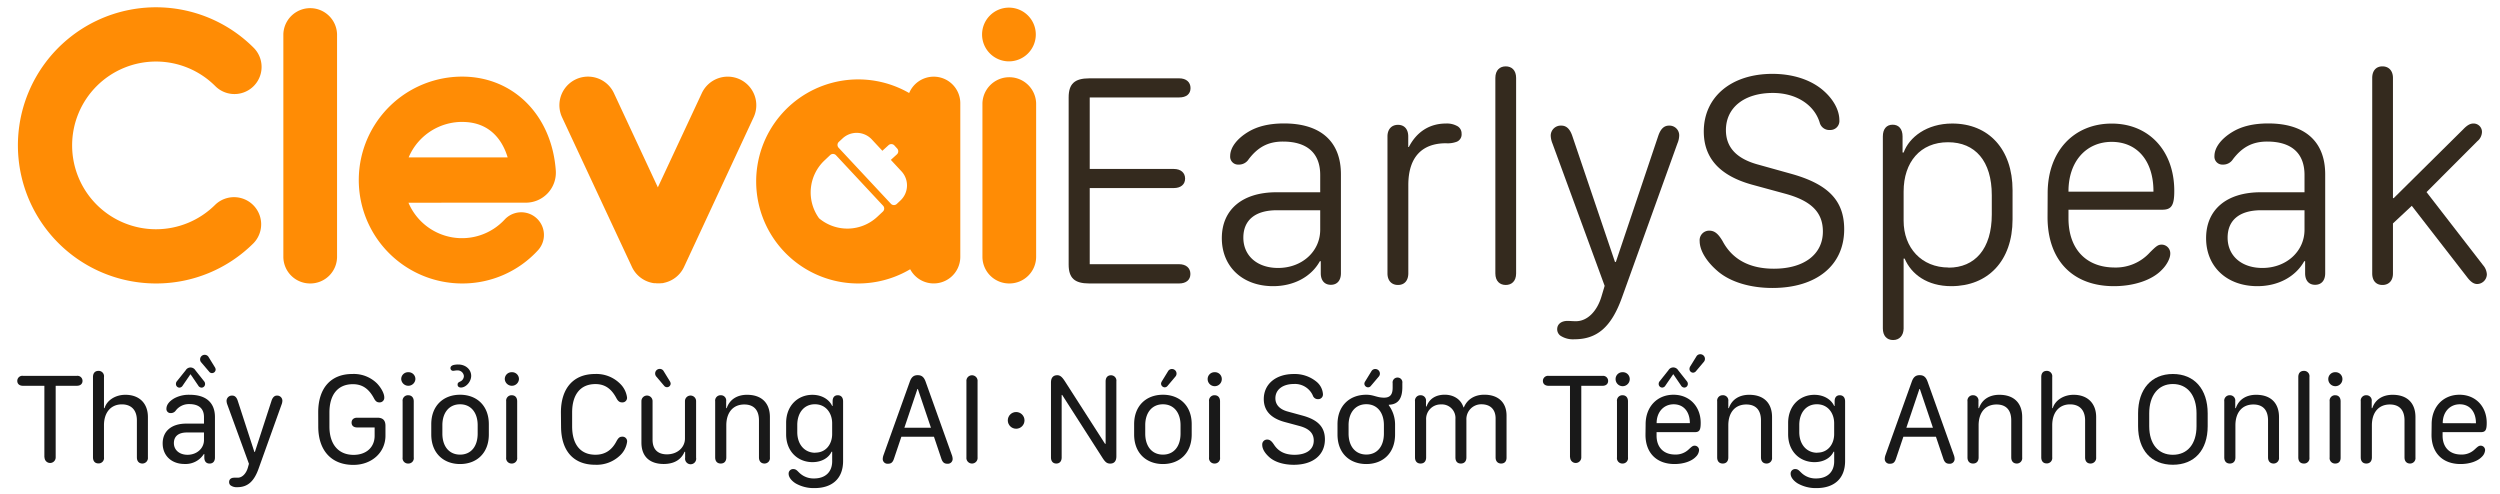
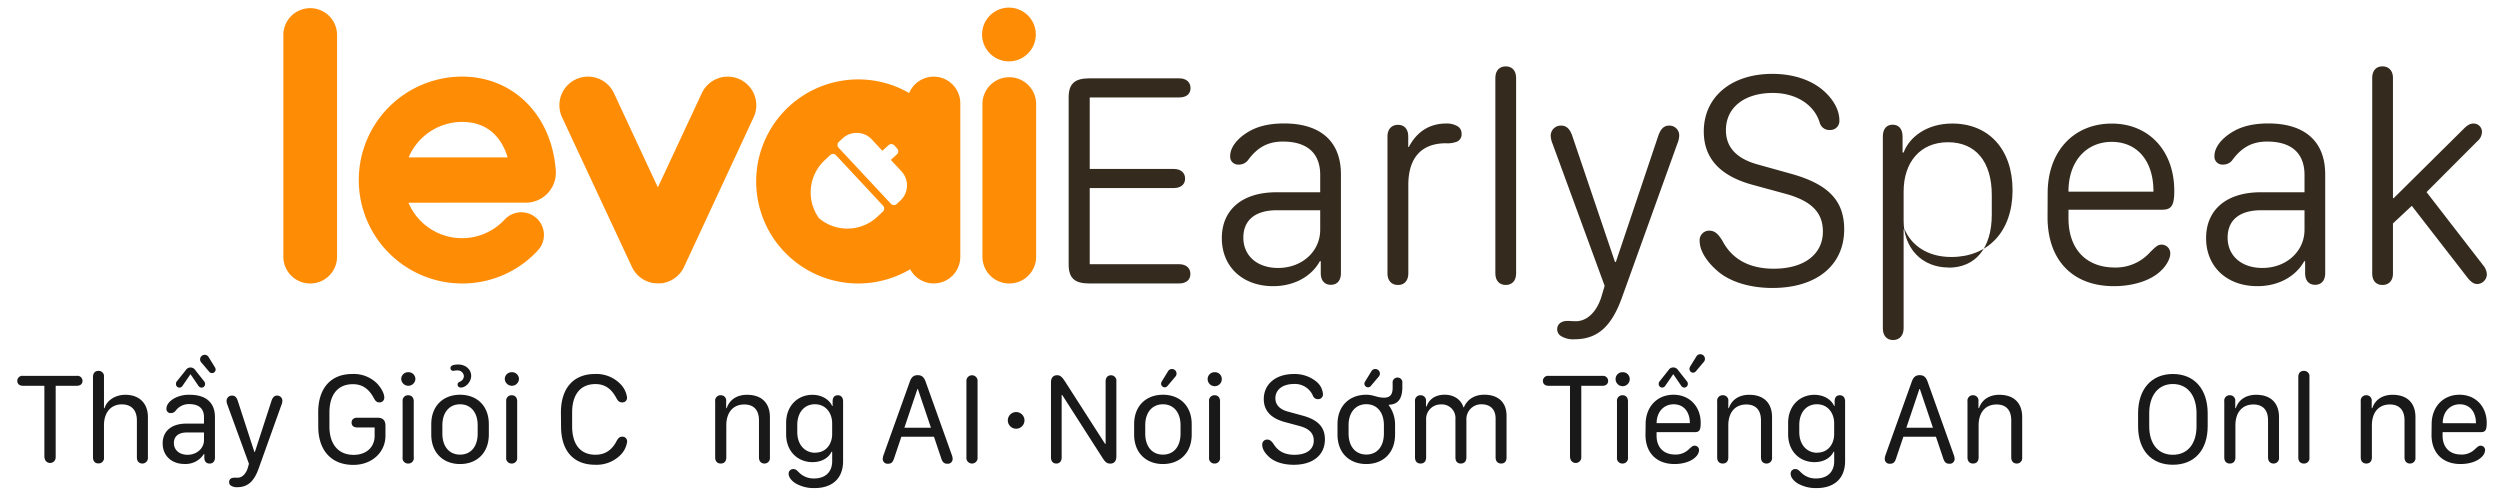
<svg xmlns="http://www.w3.org/2000/svg" id="Layer_1" data-name="Layer 1" viewBox="0 0 898 177.5">
  <defs>
    <style>.cls-1{fill:#191919;}.cls-2{fill:#ff8c05;}.cls-3{fill:#342a1e;}</style>
  </defs>
  <path class="cls-1" d="M15.94,164.3V138.58H8.27c-1.26,0-2.06-.66-2.06-1.76A1.82,1.82,0,0,1,8.27,135H27.64a1.81,1.81,0,0,1,2,1.81c0,1.1-.8,1.76-2,1.76H20V164.3a2,2,0,1,1-4,0Z" />
  <path class="cls-1" d="M51.17,166.5c-1.24,0-2-.82-2-2.2V151c0-3.69-2-5.75-5.4-5.75-3.92,0-6.42,2.87-6.42,7.51v11.5a1.93,1.93,0,0,1-2,2.2c-1.24,0-1.95-.82-1.95-2.2V135.42c0-1.4.74-2.2,1.95-2.2a1.92,1.92,0,0,1,2,2.2V146.6h.21c.82-2.82,3.89-4.79,7.47-4.79,5,0,8.1,3.05,8.1,8V164.3A2,2,0,0,1,51.17,166.5Z" />
  <path class="cls-1" d="M66.29,166.66c-4.7,0-7.86-3-7.86-7.4s3.19-7.1,8.48-7.1h6.36v-2.33c0-3.09-1.85-4.68-5.31-4.68a5.91,5.91,0,0,0-4.86,2.36,2.12,2.12,0,0,1-1.78.87,1.46,1.46,0,0,1-1.54-1.55c0-1.35.94-2.68,2.87-3.78a11,11,0,0,1,5.56-1.24c5.8,0,9,2.84,9,8v14.52c0,1.38-.71,2.18-1.92,2.18s-1.86-.78-1.9-2.08v-1.35h-.16A7.79,7.79,0,0,1,66.29,166.66Zm1.07-3.3c3.32,0,5.91-2.29,5.91-5.29v-2.72H67.11c-3,0-4.65,1.37-4.65,3.82S64.43,163.36,67.36,163.36ZM63.2,137.92a1.45,1.45,0,0,1,.36-1L66.7,133a2,2,0,0,1,1.72-1,2.05,2.05,0,0,1,1.76,1l3.12,3.94a1.45,1.45,0,0,1,.36,1,1.28,1.28,0,0,1-1.28,1.3,1.46,1.46,0,0,1-1.19-.78l-2.73-4h-.07l-2.74,4a1.46,1.46,0,0,1-1.17.78A1.28,1.28,0,0,1,63.2,137.92Zm9.07-7.77a1.53,1.53,0,0,1-.39-1.07,1.64,1.64,0,0,1,1.62-1.63,1.61,1.61,0,0,1,1.44.82l2.23,3.62a1.79,1.79,0,0,1,.29.83,1.31,1.31,0,0,1-1.32,1.3,1.24,1.24,0,0,1-1-.5Z" />
  <path class="cls-1" d="M84.13,171.59c.32,0,.76,0,1.26,0,1.58,0,3-1.42,3.64-3.59,0,0,.39-1.38.39-1.4l-7.74-21.21a4.05,4.05,0,0,1-.3-1.4,1.92,1.92,0,0,1,2-1.9c1,0,1.65.64,2.06,2l5.93,18.24h.19l5.93-18.24c.41-1.35,1.1-2,2-2a1.86,1.86,0,0,1,1.94,1.88,4,4,0,0,1-.32,1.42l-8.11,22.63C91.3,173,88.92,175,85.19,175a3.66,3.66,0,0,1-2.46-.73,1.54,1.54,0,0,1-.43-1.12C82.3,172.18,83,171.59,84.13,171.59Z" />
  <path class="cls-1" d="M114.3,148.11c0-8.64,4.49-13.77,12.23-13.77a11.83,11.83,0,0,1,8.89,3.39c1.55,1.63,2.61,3.65,2.61,5a1.66,1.66,0,0,1-1.74,1.81c-.87,0-1.4-.39-2-1.54-1.83-3.36-4.14-5-7.53-5-5.36,0-8.43,3.69-8.43,10.2v5c0,6.41,3.23,10.19,8.68,10.19,4.58,0,7.56-2.75,7.56-6.85v-3h-6.28c-1.26,0-2-.64-2-1.74s.78-1.76,2-1.76h7.24c2,0,2.93.94,2.93,2.93v3.53c0,6-4.9,10.49-11.52,10.49-7.9,0-12.62-5.16-12.62-13.77Z" />
  <path class="cls-1" d="M146.62,133.7a2.45,2.45,0,0,1,2.59,2.48,2.55,2.55,0,0,1-5.09,0A2.44,2.44,0,0,1,146.62,133.7Zm0,32.8a1.93,1.93,0,0,1-2-2.2V144.17a1.94,1.94,0,0,1,2-2.2c1.13,0,2,.73,2,2.2V164.3A1.92,1.92,0,0,1,146.64,166.5Z" />
  <path class="cls-1" d="M175.59,152.39v3.67c0,6.75-4.42,10.62-10.33,10.62s-10.35-3.87-10.35-10.62v-3.67c0-6.73,4.42-10.6,10.35-10.6S175.59,145.66,175.59,152.39Zm-16.69.35v3c0,4.65,2.47,7.56,6.36,7.56s6.32-2.91,6.32-7.56v-3c0-4.54-2.42-7.52-6.32-7.52S158.9,148.2,158.9,152.74Zm4-21.63a7.31,7.31,0,0,1,1.72-.18c2.61,0,4.63,1.77,4.63,4.08,0,2.06-1.86,4.19-3.67,4.19-.73,0-1.21-.39-1.21-1s.2-.8.91-1.15a2.17,2.17,0,0,0,1.35-2,2.26,2.26,0,0,0-2.42-2c-.62,0-1,.14-1.4.14a.93.93,0,0,1-1-1C161.83,131.69,162.17,131.34,162.88,131.11Z" />
  <path class="cls-1" d="M183.82,133.7a2.45,2.45,0,0,1,2.59,2.48,2.55,2.55,0,0,1-5.09,0A2.44,2.44,0,0,1,183.82,133.7Zm0,32.8a1.93,1.93,0,0,1-2-2.2V144.17a1.94,1.94,0,0,1,2-2.2c1.13,0,1.95.73,1.95,2.2V164.3A1.92,1.92,0,0,1,183.84,166.5Z" />
  <path class="cls-1" d="M201.48,148.16c0-8.69,4.49-13.82,12.23-13.82a12.05,12.05,0,0,1,9,3.46,8.42,8.42,0,0,1,2.52,4.95,1.64,1.64,0,0,1-1.74,1.79c-.9,0-1.47-.37-2.11-1.58-1.83-3.42-4.19-5-7.49-5-5.38,0-8.38,3.71-8.38,10.22v4.92c0,6.58,3,10.24,8.38,10.24,3.34,0,5.86-1.56,7.58-4.9.64-1.15,1.12-1.58,2-1.58a1.65,1.65,0,0,1,1.79,1.78,8.21,8.21,0,0,1-2.59,5,12.13,12.13,0,0,1-8.91,3.3c-7.77,0-12.23-5-12.23-13.81Z" />
-   <path class="cls-1" d="M238.4,166.66c-4.44,0-8-2.15-8-7.72V144.08a2,2,0,1,1,4,0v13.85c0,4,2.41,5.27,5.15,5.27,3.9,0,6.49-2.59,6.49-5.68V144.08a2,2,0,1,1,4,0v20.31a2,2,0,1,1-3.94.05v-2.15h-.23C245.07,164.26,243.07,166.66,238.4,166.66Zm-2.7-31.45a1.67,1.67,0,0,1-.37-1.07,1.64,1.64,0,0,1,1.63-1.63,1.57,1.57,0,0,1,1.42.8l2.24,3.65a1.82,1.82,0,0,1,.28.8,1.31,1.31,0,0,1-2.34.82Z" />
  <path class="cls-1" d="M274.62,166.5c-1.24,0-2-.82-2-2.2V151c0-3.74-1.88-5.71-5.27-5.71-4,0-6.46,2.82-6.46,7.51v11.5c0,1.38-.73,2.2-2,2.2s-2-.82-2-2.2V144.17a1.94,1.94,0,0,1,2-2.2,1.89,1.89,0,0,1,1.95,2.15v2.48h.2c1-3,3.62-4.79,7.31-4.79,5.2,0,8.2,2.93,8.2,8v14.5A1.94,1.94,0,0,1,274.62,166.5Z" />
  <path class="cls-1" d="M291.84,166c-5.22,0-9.46-3.8-9.46-10v-4.08c0-6.25,4.24-10.1,9.42-10.1,3.75,0,6.25,2,7.1,4h.18v-1.7c0-1.46.75-2.15,1.85-2.15s1.91.71,1.91,2.2v21.41c0,6.62-4.24,9.74-10.24,9.74a13.08,13.08,0,0,1-6.74-1.65c-1.46-.89-2.58-2.2-2.58-3.48a1.6,1.6,0,0,1,1.67-1.7c1,0,1.42.62,2.15,1.31a7.32,7.32,0,0,0,5.34,2.06c4,0,6.48-2.31,6.48-6.18v-3.42h-.23C297.75,164.32,295.32,166,291.84,166Zm1-3.41c4,0,6.07-3.23,6.07-6.66v-3.92c0-3.53-2.18-6.8-6.21-6.8-3.83,0-6.32,3-6.32,7.46v2.5C286.37,159.65,289,162.63,292.83,162.63Z" />
  <path class="cls-1" d="M317.08,164.85a4.58,4.58,0,0,1,.3-1.44l9.42-26.32c.57-1.6,1.37-2.33,2.84-2.33s2.26.73,2.84,2.33l9.41,26.32a4.31,4.31,0,0,1,.3,1.42,1.72,1.72,0,0,1-1.93,1.74c-1.1,0-1.71-.53-2.15-1.88l-2.63-7.81H323.77l-2.63,7.81c-.44,1.38-1.05,1.88-2.15,1.88A1.7,1.7,0,0,1,317.08,164.85Zm17.32-11.2-4.7-13.92h-.16l-4.69,13.92Z" />
  <path class="cls-1" d="M347.14,164.3V137a2,2,0,0,1,2-2.2,2,2,0,0,1,2,2.2V164.3a2,2,0,0,1-2,2.2A2,2,0,0,1,347.14,164.3Z" />
  <path class="cls-1" d="M379.43,166.5c-1.23,0-1.92-.85-1.92-2.2V137.41c0-1.69.76-2.63,2.27-2.63,1.19,0,1.9.89,2.84,2.34l14.31,22.3h.21V137c0-1.35.69-2.2,1.92-2.2A1.93,1.93,0,0,1,401,137v26.91c0,1.69-.76,2.61-2.2,2.61-1.17,0-1.79-.5-2.82-2.11l-14.45-22.56h-.18V164.3C381.36,165.65,380.65,166.5,379.43,166.5Z" />
  <path class="cls-1" d="M428.06,152.39v3.67c0,6.75-4.42,10.62-10.33,10.62s-10.35-3.87-10.35-10.62v-3.67c0-6.73,4.42-10.6,10.35-10.6S428.06,145.66,428.06,152.39Zm-16.69.35v3c0,4.65,2.47,7.56,6.36,7.56s6.32-2.91,6.32-7.56v-3c0-4.54-2.42-7.52-6.32-7.52S411.37,148.2,411.37,152.74ZM417.32,137l2.24-3.65a1.58,1.58,0,0,1,1.42-.8,1.63,1.63,0,0,1,1.63,1.63,1.58,1.58,0,0,1-.39,1.07l-2.84,3.37a1.33,1.33,0,0,1-1,.51,1.35,1.35,0,0,1-1.33-1.33A2,2,0,0,1,417.32,137Z" />
  <path class="cls-1" d="M436.29,133.7a2.44,2.44,0,0,1,2.58,2.48,2.54,2.54,0,0,1-5.08,0A2.44,2.44,0,0,1,436.29,133.7Zm0,32.8a1.93,1.93,0,0,1-2-2.2V144.17a1.94,1.94,0,0,1,2-2.2c1.12,0,1.95.73,1.95,2.2V164.3A1.92,1.92,0,0,1,436.31,166.5Z" />
  <path class="cls-1" d="M455.14,157.89c.94,0,1.58.48,2.45,1.79,1.6,2.49,4,3.68,7.4,3.68,4.3,0,6.91-1.9,6.91-5.1,0-2.64-1.65-4.31-5.15-5.25l-5.27-1.42c-5-1.35-7.53-4.1-7.53-8.24,0-5.39,4.33-9,10.74-9a12.26,12.26,0,0,1,8.13,2.71,6.28,6.28,0,0,1,2.38,4.49,1.68,1.68,0,0,1-1.74,1.83,1.9,1.9,0,0,1-1.9-1.33,7,7,0,0,0-6.78-4.12c-4,0-6.66,2-6.66,5.13,0,2.33,1.55,4,4.49,4.78l5.19,1.42c5.62,1.52,8.11,4.15,8.11,8.57,0,5.61-4.3,9.12-11.17,9.12-3.69,0-6.9-1-8.85-2.78-1.64-1.48-2.49-3-2.49-4.35A1.75,1.75,0,0,1,455.14,157.89Z" />
  <path class="cls-1" d="M480.43,152.39c0-6.73,4.42-10.6,10.35-10.6,2.66,0,3.76,1.05,6.39,1.05,2.34,0,3.07-1.33,3.07-3.59v-1.63a1.74,1.74,0,0,1,1.76-2,1.72,1.72,0,0,1,1.72,2v1.44c0,3.74-1.24,6.23-4.86,6.32v.21a11.68,11.68,0,0,1,2.25,6.8v3.67c0,6.75-4.42,10.62-10.33,10.62s-10.35-3.8-10.35-10.62Zm10.35,10.88c3.89,0,6.32-2.91,6.32-7.56v-3c0-4.54-2.43-7.52-6.32-7.52s-6.37,3-6.37,7.52v3C484.41,160.36,486.89,163.27,490.78,163.27ZM490.37,137l2.24-3.65a1.57,1.57,0,0,1,1.42-.8,1.64,1.64,0,0,1,1.63,1.63,1.58,1.58,0,0,1-.39,1.07l-2.86,3.37a1.27,1.27,0,0,1-1,.51,1.35,1.35,0,0,1-1.33-1.33A1.63,1.63,0,0,1,490.37,137Z" />
  <path class="cls-1" d="M539.22,166.5c-1.23,0-2-.82-2-2.2v-14c0-3.23-1.9-5.08-5.08-5.08a5.33,5.33,0,0,0-5.41,5.61V164.3c0,1.38-.73,2.2-2,2.2s-1.94-.82-1.94-2.2V150.51a4.88,4.88,0,0,0-5.2-5.24,5.22,5.22,0,0,0-5.32,5.56V164.3c0,1.38-.73,2.2-2,2.2s-2-.82-2-2.2V144.17a1.94,1.94,0,0,1,2-2.2,1.91,1.91,0,0,1,1.95,2.18V146h.21c.89-2.68,3.27-4.22,6.52-4.22s5.87,1.72,6.72,4.54h.16c1.19-2.89,3.87-4.54,7.32-4.54,5,0,8,2.75,8,7.51v15C541.19,165.68,540.46,166.5,539.22,166.5Z" />
  <path class="cls-1" d="M563.94,164.3V138.58h-7.67c-1.26,0-2.06-.66-2.06-1.76a1.82,1.82,0,0,1,2.06-1.81h19.37a1.81,1.81,0,0,1,2,1.81c0,1.1-.8,1.76-2,1.76H568V164.3a2,2,0,1,1-4,0Z" />
  <path class="cls-1" d="M582.82,133.7a2.45,2.45,0,0,1,2.58,2.48,2.54,2.54,0,0,1-5.08,0A2.44,2.44,0,0,1,582.82,133.7Zm0,32.8a1.93,1.93,0,0,1-2-2.2V144.17a1.94,1.94,0,0,1,2-2.2c1.12,0,1.95.73,1.95,2.2V164.3A1.92,1.92,0,0,1,582.84,166.5Z" />
  <path class="cls-1" d="M591.11,152.37c0-6.23,4.12-10.58,10-10.58,5.75,0,9.78,4.19,9.78,10.1,0,2.61-.46,3.34-2.15,3.34h-13.7v1.26c0,4.17,2.52,6.78,6.65,6.78a6.73,6.73,0,0,0,4.9-1.85c1.23-1.15,1.51-1.33,2.17-1.33a1.57,1.57,0,0,1,1.54,1.67,3.6,3.6,0,0,1-1.13,2.29c-1.51,1.63-4.44,2.63-7.67,2.63-6.46,0-10.44-4-10.44-10.51ZM607,152V152c0-4.15-2.27-6.78-5.82-6.78s-6.12,2.75-6.12,6.78V152ZM595.8,137.92a1.41,1.41,0,0,1,.37-1l3.14-3.94a2,2,0,0,1,1.72-1,2.05,2.05,0,0,1,1.76,1l3.11,3.94a1.41,1.41,0,0,1,.37,1,1.29,1.29,0,0,1-1.28,1.3,1.46,1.46,0,0,1-1.19-.78l-2.73-4H601l-2.75,4a1.43,1.43,0,0,1-1.16.78A1.29,1.29,0,0,1,595.8,137.92Zm11.27-6.21,2.25-3.64a1.59,1.59,0,0,1,1.42-.83A1.66,1.66,0,0,1,612,130l-2.84,3.37a1.42,1.42,0,0,1-1,.5,1.32,1.32,0,0,1-1.3-1.33A1.9,1.9,0,0,1,607.07,131.71Z" />
  <path class="cls-1" d="M634.54,166.5c-1.24,0-2-.82-2-2.2V151c0-3.74-1.88-5.71-5.27-5.71-4,0-6.46,2.82-6.46,7.51v11.5c0,1.38-.73,2.2-2,2.2s-2-.82-2-2.2V144.17a1.94,1.94,0,0,1,2-2.2,1.89,1.89,0,0,1,2,2.15v2.48h.2c1-3,3.62-4.79,7.31-4.79,5.2,0,8.2,2.93,8.2,8v14.5A1.94,1.94,0,0,1,634.54,166.5Z" />
  <path class="cls-1" d="M651.76,166c-5.22,0-9.46-3.8-9.46-10v-4.08c0-6.25,4.24-10.1,9.42-10.1,3.75,0,6.25,2,7.1,4H659v-1.7c0-1.46.76-2.15,1.85-2.15s1.91.71,1.91,2.2v21.41c0,6.62-4.24,9.74-10.24,9.74a13.08,13.08,0,0,1-6.74-1.65c-1.46-.89-2.58-2.2-2.58-3.48a1.6,1.6,0,0,1,1.67-1.7c1,0,1.42.62,2.15,1.31a7.32,7.32,0,0,0,5.34,2.06c4,0,6.48-2.31,6.48-6.18v-3.42h-.23C657.67,164.32,655.24,166,651.76,166Zm1-3.41c4,0,6.07-3.23,6.07-6.66v-3.92c0-3.53-2.18-6.8-6.21-6.8-3.83,0-6.32,3-6.32,7.46v2.5C646.29,159.65,648.94,162.63,652.75,162.63Z" />
  <path class="cls-1" d="M677,164.85a4.54,4.54,0,0,1,.29-1.44l9.42-26.32c.57-1.6,1.37-2.33,2.84-2.33s2.26.73,2.84,2.33l9.41,26.32a4.31,4.31,0,0,1,.3,1.42,1.72,1.72,0,0,1-1.93,1.74c-1.1,0-1.71-.53-2.15-1.88l-2.63-7.81H683.69l-2.63,7.81c-.44,1.38-1,1.88-2.15,1.88A1.7,1.7,0,0,1,677,164.85Zm17.31-11.2-4.69-13.92h-.17l-4.69,13.92Z" />
  <path class="cls-1" d="M724.44,166.5c-1.24,0-2-.82-2-2.2V151c0-3.74-1.88-5.71-5.27-5.71-4,0-6.45,2.82-6.45,7.51v11.5c0,1.38-.74,2.2-2,2.2s-2-.82-2-2.2V144.17a1.93,1.93,0,0,1,2-2.2,1.89,1.89,0,0,1,1.94,2.15v2.48h.21c1-3,3.62-4.79,7.3-4.79,5.2,0,8.2,2.93,8.2,8v14.5A1.93,1.93,0,0,1,724.44,166.5Z" />
-   <path class="cls-1" d="M750.92,166.5c-1.24,0-1.95-.82-1.95-2.2V151c0-3.69-2-5.75-5.4-5.75-3.92,0-6.41,2.87-6.41,7.51v11.5a1.94,1.94,0,0,1-2,2.2c-1.23,0-1.94-.82-1.94-2.2V135.42c0-1.4.73-2.2,1.94-2.2a1.93,1.93,0,0,1,2,2.2V146.6h.2c.83-2.82,3.9-4.79,7.47-4.79,5,0,8.11,3.05,8.11,8V164.3A2,2,0,0,1,750.92,166.5Z" />
  <path class="cls-1" d="M768,148.5c0-8.73,4.81-14.16,12.5-14.16S793,139.77,793,148.5v4.6c0,8.59-4.77,13.84-12.51,13.84S768,161.69,768,153.1Zm4,4.6c0,6.39,3.25,10.26,8.49,10.26s8.5-3.87,8.5-10.26v-4.6c0-6.53-3.28-10.56-8.5-10.56S772,142,772,148.5Z" />
  <path class="cls-1" d="M816.68,166.5c-1.23,0-2-.82-2-2.2V151c0-3.74-1.87-5.71-5.26-5.71-4,0-6.46,2.82-6.46,7.51v11.5c0,1.38-.74,2.2-2,2.2s-2-.82-2-2.2V144.17a1.93,1.93,0,0,1,2-2.2,1.89,1.89,0,0,1,1.94,2.15v2.48h.21c1-3,3.62-4.79,7.31-4.79,5.2,0,8.2,2.93,8.2,8v14.5A1.94,1.94,0,0,1,816.68,166.5Z" />
  <path class="cls-1" d="M825.55,164.3V135.42c0-1.49.82-2.2,2-2.2a1.92,1.92,0,0,1,2,2.2V164.3a1.92,1.92,0,0,1-2,2.2C826.37,166.5,825.55,165.79,825.55,164.3Z" />
-   <path class="cls-1" d="M838.81,133.7a2.45,2.45,0,0,1,2.59,2.48,2.54,2.54,0,0,1-5.08,0A2.44,2.44,0,0,1,838.81,133.7Zm0,32.8a1.93,1.93,0,0,1-2-2.2V144.17a1.94,1.94,0,0,1,2-2.2c1.12,0,1.94.73,1.94,2.2V164.3C840.8,165.79,840,166.5,838.84,166.5Z" />
  <path class="cls-1" d="M865.7,166.5c-1.23,0-2-.82-2-2.2V151c0-3.74-1.88-5.71-5.27-5.71-4,0-6.45,2.82-6.45,7.51v11.5c0,1.38-.74,2.2-2,2.2s-2-.82-2-2.2V144.17a1.93,1.93,0,0,1,2-2.2,1.89,1.89,0,0,1,1.94,2.15v2.48h.21c1-3,3.62-4.79,7.31-4.79,5.19,0,8.19,2.93,8.19,8v14.5A1.93,1.93,0,0,1,865.7,166.5Z" />
  <path class="cls-1" d="M873.45,152.37c0-6.23,4.12-10.58,10-10.58,5.75,0,9.78,4.19,9.78,10.1,0,2.61-.46,3.34-2.15,3.34h-13.7v1.26c0,4.17,2.52,6.78,6.64,6.78a6.7,6.7,0,0,0,4.9-1.85c1.24-1.15,1.52-1.33,2.18-1.33a1.57,1.57,0,0,1,1.54,1.67,3.6,3.6,0,0,1-1.13,2.29c-1.51,1.63-4.44,2.63-7.67,2.63-6.46,0-10.44-4-10.44-10.51Zm15.91-.34V152c0-4.15-2.26-6.78-5.81-6.78s-6.12,2.75-6.12,6.78V152Z" />
-   <path class="cls-2" d="M56,101.82A49.6,49.6,0,1,1,91.11,17.15,9.74,9.74,0,0,1,77.33,30.93a30.12,30.12,0,1,0,0,42.59A9.75,9.75,0,0,1,91.11,87.31,49.47,49.47,0,0,1,56,101.82Z" />
  <path class="cls-2" d="M111.42,101.82a9.6,9.6,0,0,1-9.64-9.55v-80a9.65,9.65,0,0,1,19.29,0v80A9.6,9.6,0,0,1,111.42,101.82Z" />
  <path class="cls-2" d="M265.73,28.49a10.27,10.27,0,0,0-13.65,5L236.3,67.3,220.52,33.45a10.27,10.27,0,0,0-18.62,8.69L227,95.9a10.29,10.29,0,0,0,7,5.65h0a9.12,9.12,0,0,0,.91.17,2.58,2.58,0,0,0,.29,0c.22,0,.43,0,.65.06h1q.33,0,.66-.06l.29,0c.3,0,.6-.1.9-.17h0a10.27,10.27,0,0,0,7-5.65L270.7,42.14A10.27,10.27,0,0,0,265.73,28.49Z" />
  <path class="cls-2" d="M335.4,27.54a9.57,9.57,0,0,0-8.83,5.88,36.65,36.65,0,1,0,.37,63.29,9.55,9.55,0,0,0,18-4.45V37.09A9.55,9.55,0,0,0,335.4,27.54ZM317.13,76l-2,1.87a15.78,15.78,0,0,1-20.92.54,15.8,15.8,0,0,1,2-20.83l2-1.89a1.48,1.48,0,0,1,2.1.09l16.9,18.12A1.49,1.49,0,0,1,317.13,76Zm6.33-4-1.35,1.27a1.49,1.49,0,0,1-2.1-.08L301.23,53.07a1.49,1.49,0,0,1,.07-2.1l1.35-1.25a7.43,7.43,0,0,1,10.5.36l3.8,4.08,2.2-2a1.49,1.49,0,0,1,2.1.07l1,1.1a1.49,1.49,0,0,1-.06,2.1l-2.2,2,3.79,4.08A7.42,7.42,0,0,1,323.46,72Z" />
  <path class="cls-2" d="M362.54,101.82a9.6,9.6,0,0,1-9.65-9.56V37.08a9.65,9.65,0,0,1,19.29,0V92.26A9.6,9.6,0,0,1,362.54,101.82Zm-.13-99.08a9.65,9.65,0,1,0,9.65,9.65A9.65,9.65,0,0,0,362.41,2.74Z" />
  <path class="cls-2" d="M158.57,72.8h30.29a10.79,10.79,0,0,0,10.78-11.57C198.2,41.38,184.38,27.52,166,27.52a37.15,37.15,0,0,0-3.31,74.15c1.1.1,2.22.15,3.32.15a36.78,36.78,0,0,0,27.3-12,8.14,8.14,0,0,0-12-11,20.89,20.89,0,0,1-34.59-6h11.78Zm7.46-29c10.71,0,14.79,7.63,16.32,12.74H158.57c-.23,0-.47,0-.7,0H146.79a20.66,20.66,0,0,1,3.68-5.82A20.92,20.92,0,0,1,166,43.79Z" />
  <path class="cls-3" d="M383.86,35c0-4.86,2.11-6.86,7.41-6.86h32.32c2.48,0,4.05,1.35,4.05,3.51S426.07,35,423.59,35H391.43V60.69h30.21c2.49,0,4.05,1.35,4.05,3.46s-1.56,3.4-4.05,3.4H391.43V94.9h32.1c2.49,0,4.06,1.35,4.06,3.51s-1.57,3.41-4.06,3.41H391.27c-5.3,0-7.41-1.95-7.41-6.81Z" />
  <path class="cls-3" d="M457.31,102.79c-11,0-18.43-7-18.43-17.24s7.35-16.49,19.62-16.49h15.72V62.85c0-7.84-4.7-12-13.4-12-5.3,0-9,2-12.32,6.38a4.11,4.11,0,0,1-3.62,1.89,2.84,2.84,0,0,1-3-3.08c0-3,2.38-6.21,6.54-8.7,3.25-1.94,7.41-3,12.81-3,13.14,0,20.43,6.48,20.43,18.26V98.14c0,2.6-1.35,4.16-3.62,4.16s-3.62-1.56-3.62-4.16V93.82h-.32C471,99.44,464.71,102.79,457.31,102.79Zm1.78-6.54c8.6,0,15.13-5.94,15.13-13.73v-7H458.66c-7.73,0-12.05,3.51-12.05,9.84C446.61,91.87,451.58,96.25,459.09,96.25Z" />
  <path class="cls-3" d="M502.16,102.36c-2.32,0-3.78-1.57-3.78-4.16V49c0-2.54,1.46-4.16,3.78-4.16s3.68,1.62,3.68,4.16V52.8h.22c2.7-5.25,7.24-8.43,13.34-8.43a7.64,7.64,0,0,1,3.84.81A3,3,0,0,1,525,48a2.82,2.82,0,0,1-1.73,2.91,9.29,9.29,0,0,1-3.89.55c-8.43,0-13.51,4.81-13.51,15V98.2C505.84,100.79,504.49,102.36,502.16,102.36Z" />
  <path class="cls-3" d="M537.13,98.2V28c0-2.81,1.62-4.16,3.73-4.16s3.73,1.35,3.73,4.16V98.2c0,2.81-1.62,4.16-3.73,4.16S537.13,101,537.13,98.2Z" />
  <path class="cls-3" d="M563.07,115.27c.76,0,1.84.11,3,.11,4.16,0,7.62-3.62,9.19-8.92l1.13-3.78L557.67,51.61a8.31,8.31,0,0,1-.65-2.87,3.61,3.61,0,0,1,3.83-3.62c1.79,0,3.09,1.19,3.95,3.79l15.3,45.18h.32l15.19-45.18c.86-2.6,2.1-3.79,3.89-3.79a3.49,3.49,0,0,1,3.67,3.57,7.62,7.62,0,0,1-.65,2.86l-19.88,55.24c-3.84,10.75-9,15.08-17.14,15.08a8.2,8.2,0,0,1-5.08-1.35,2.88,2.88,0,0,1-1.08-2.27C559.34,116.41,560.85,115.27,563.07,115.27Z" />
  <path class="cls-3" d="M613.93,82.85c1.89,0,3.18,1,4.81,3.73,3.45,6.54,9.62,9.94,18.43,9.94,10.8,0,17.61-5.13,17.61-13.35,0-6.86-4.1-11-13.45-13.57l-11.89-3.24C617.82,63.17,612,56.85,612,47.23c0-12.43,9.89-20.7,24.65-20.7,7.13,0,13.56,2,18.05,5.78,3.78,3.19,6,7.19,6,10.87a3.23,3.23,0,0,1-3.35,3.51,3.55,3.55,0,0,1-3.73-2.7c-2-6.49-8.59-10.6-16.81-10.6-10.27,0-16.86,5.25-16.86,13.35,0,6.16,3.78,10.27,11.56,12.38l11.62,3.24c13.57,3.73,19.3,9.68,19.3,20,0,13-10,21.08-25.78,21.08-8,0-15.13-2.16-19.62-6C613,94,610.52,90,610.52,86.58A3.42,3.42,0,0,1,613.93,82.85Z" />
-   <path class="cls-3" d="M680,122.14c-2.33,0-3.68-1.62-3.68-4.16V49c0-2.64,1.3-4.21,3.52-4.21s3.56,1.57,3.56,4.21V54.8h.38c2-5.52,8.32-10.43,17.46-10.43,13.13,0,21.67,9.29,21.67,23.94V78.79c0,15-8.92,24-22,24-8.64,0-14.37-4.27-16.75-9.89h-.38V118C683.75,120.52,682.29,122.14,680,122.14Zm19.94-26c9.4,0,15.51-6.7,15.51-19.08V70.09c0-12.21-5.94-19-15.73-19-9.94,0-15.94,7.13-15.94,17.72V79.23C683.75,89.06,690.29,96.09,699.91,96.09Z" />
+   <path class="cls-3" d="M680,122.14c-2.33,0-3.68-1.62-3.68-4.16V49c0-2.64,1.3-4.21,3.52-4.21s3.56,1.57,3.56,4.21V54.8h.38c2-5.52,8.32-10.43,17.46-10.43,13.13,0,21.67,9.29,21.67,23.94c0,15-8.92,24-22,24-8.64,0-14.37-4.27-16.75-9.89h-.38V118C683.75,120.52,682.29,122.14,680,122.14Zm19.94-26c9.4,0,15.51-6.7,15.51-19.08V70.09c0-12.21-5.94-19-15.73-19-9.94,0-15.94,7.13-15.94,17.72V79.23C683.75,89.06,690.29,96.09,699.91,96.09Z" />
  <path class="cls-3" d="M735.52,69.39c0-15.13,9.46-25,23-25C771.73,44.37,781,54,781,68.58c0,5.19-1,6.75-4.32,6.75H743v3.08c0,11.08,6.37,17.68,16.64,17.68a16.53,16.53,0,0,0,12.6-5.41c2.43-2.43,3-2.81,4.32-2.81a3.13,3.13,0,0,1,3,3.3c0,1.51-1.14,3.89-3,5.73-3.41,3.62-9.89,5.89-17.24,5.89-14.81,0-23.84-9.3-23.84-24.81Zm38-.54v-.16c0-10.92-5.84-17.73-15-17.73S743,58,743,68.69v.16Z" />
  <path class="cls-3" d="M810.86,102.79c-11,0-18.43-7-18.43-17.24s7.35-16.49,19.62-16.49h15.73V62.85c0-7.84-4.7-12-13.41-12-5.29,0-9,2-12.32,6.38a4.1,4.1,0,0,1-3.62,1.89,2.84,2.84,0,0,1-3-3.08c0-3,2.38-6.21,6.54-8.7,3.24-1.94,7.4-3,12.81-3,13.13,0,20.43,6.48,20.43,18.26V98.14c0,2.6-1.35,4.16-3.62,4.16S828,100.74,828,98.14V93.82h-.32C824.54,99.44,818.27,102.79,810.86,102.79Zm1.79-6.54c8.59,0,15.13-5.94,15.13-13.73v-7H812.21c-7.73,0-12.05,3.51-12.05,9.84C800.16,91.87,805.13,96.25,812.65,96.25Z" />
  <path class="cls-3" d="M855.77,102.36c-2.32,0-3.67-1.57-3.67-4.16V28c0-2.54,1.35-4.16,3.67-4.16s3.78,1.62,3.78,4.16V71.17h.27l25-24.75c1.4-1.46,2.48-2.05,3.62-2.05a3,3,0,0,1,3.08,3.13,4.47,4.47,0,0,1-1.68,3.24L871.61,69l20.32,26.27a5.45,5.45,0,0,1,1.35,3.29,3.55,3.55,0,0,1-3.46,3.46c-1.24,0-2.32-.75-3.57-2.38L866.31,73.93l-6.76,6.32v18C859.55,100.79,858.09,102.36,855.77,102.36Z" />
  <circle class="cls-1" cx="365" cy="151" r="3" />
</svg>